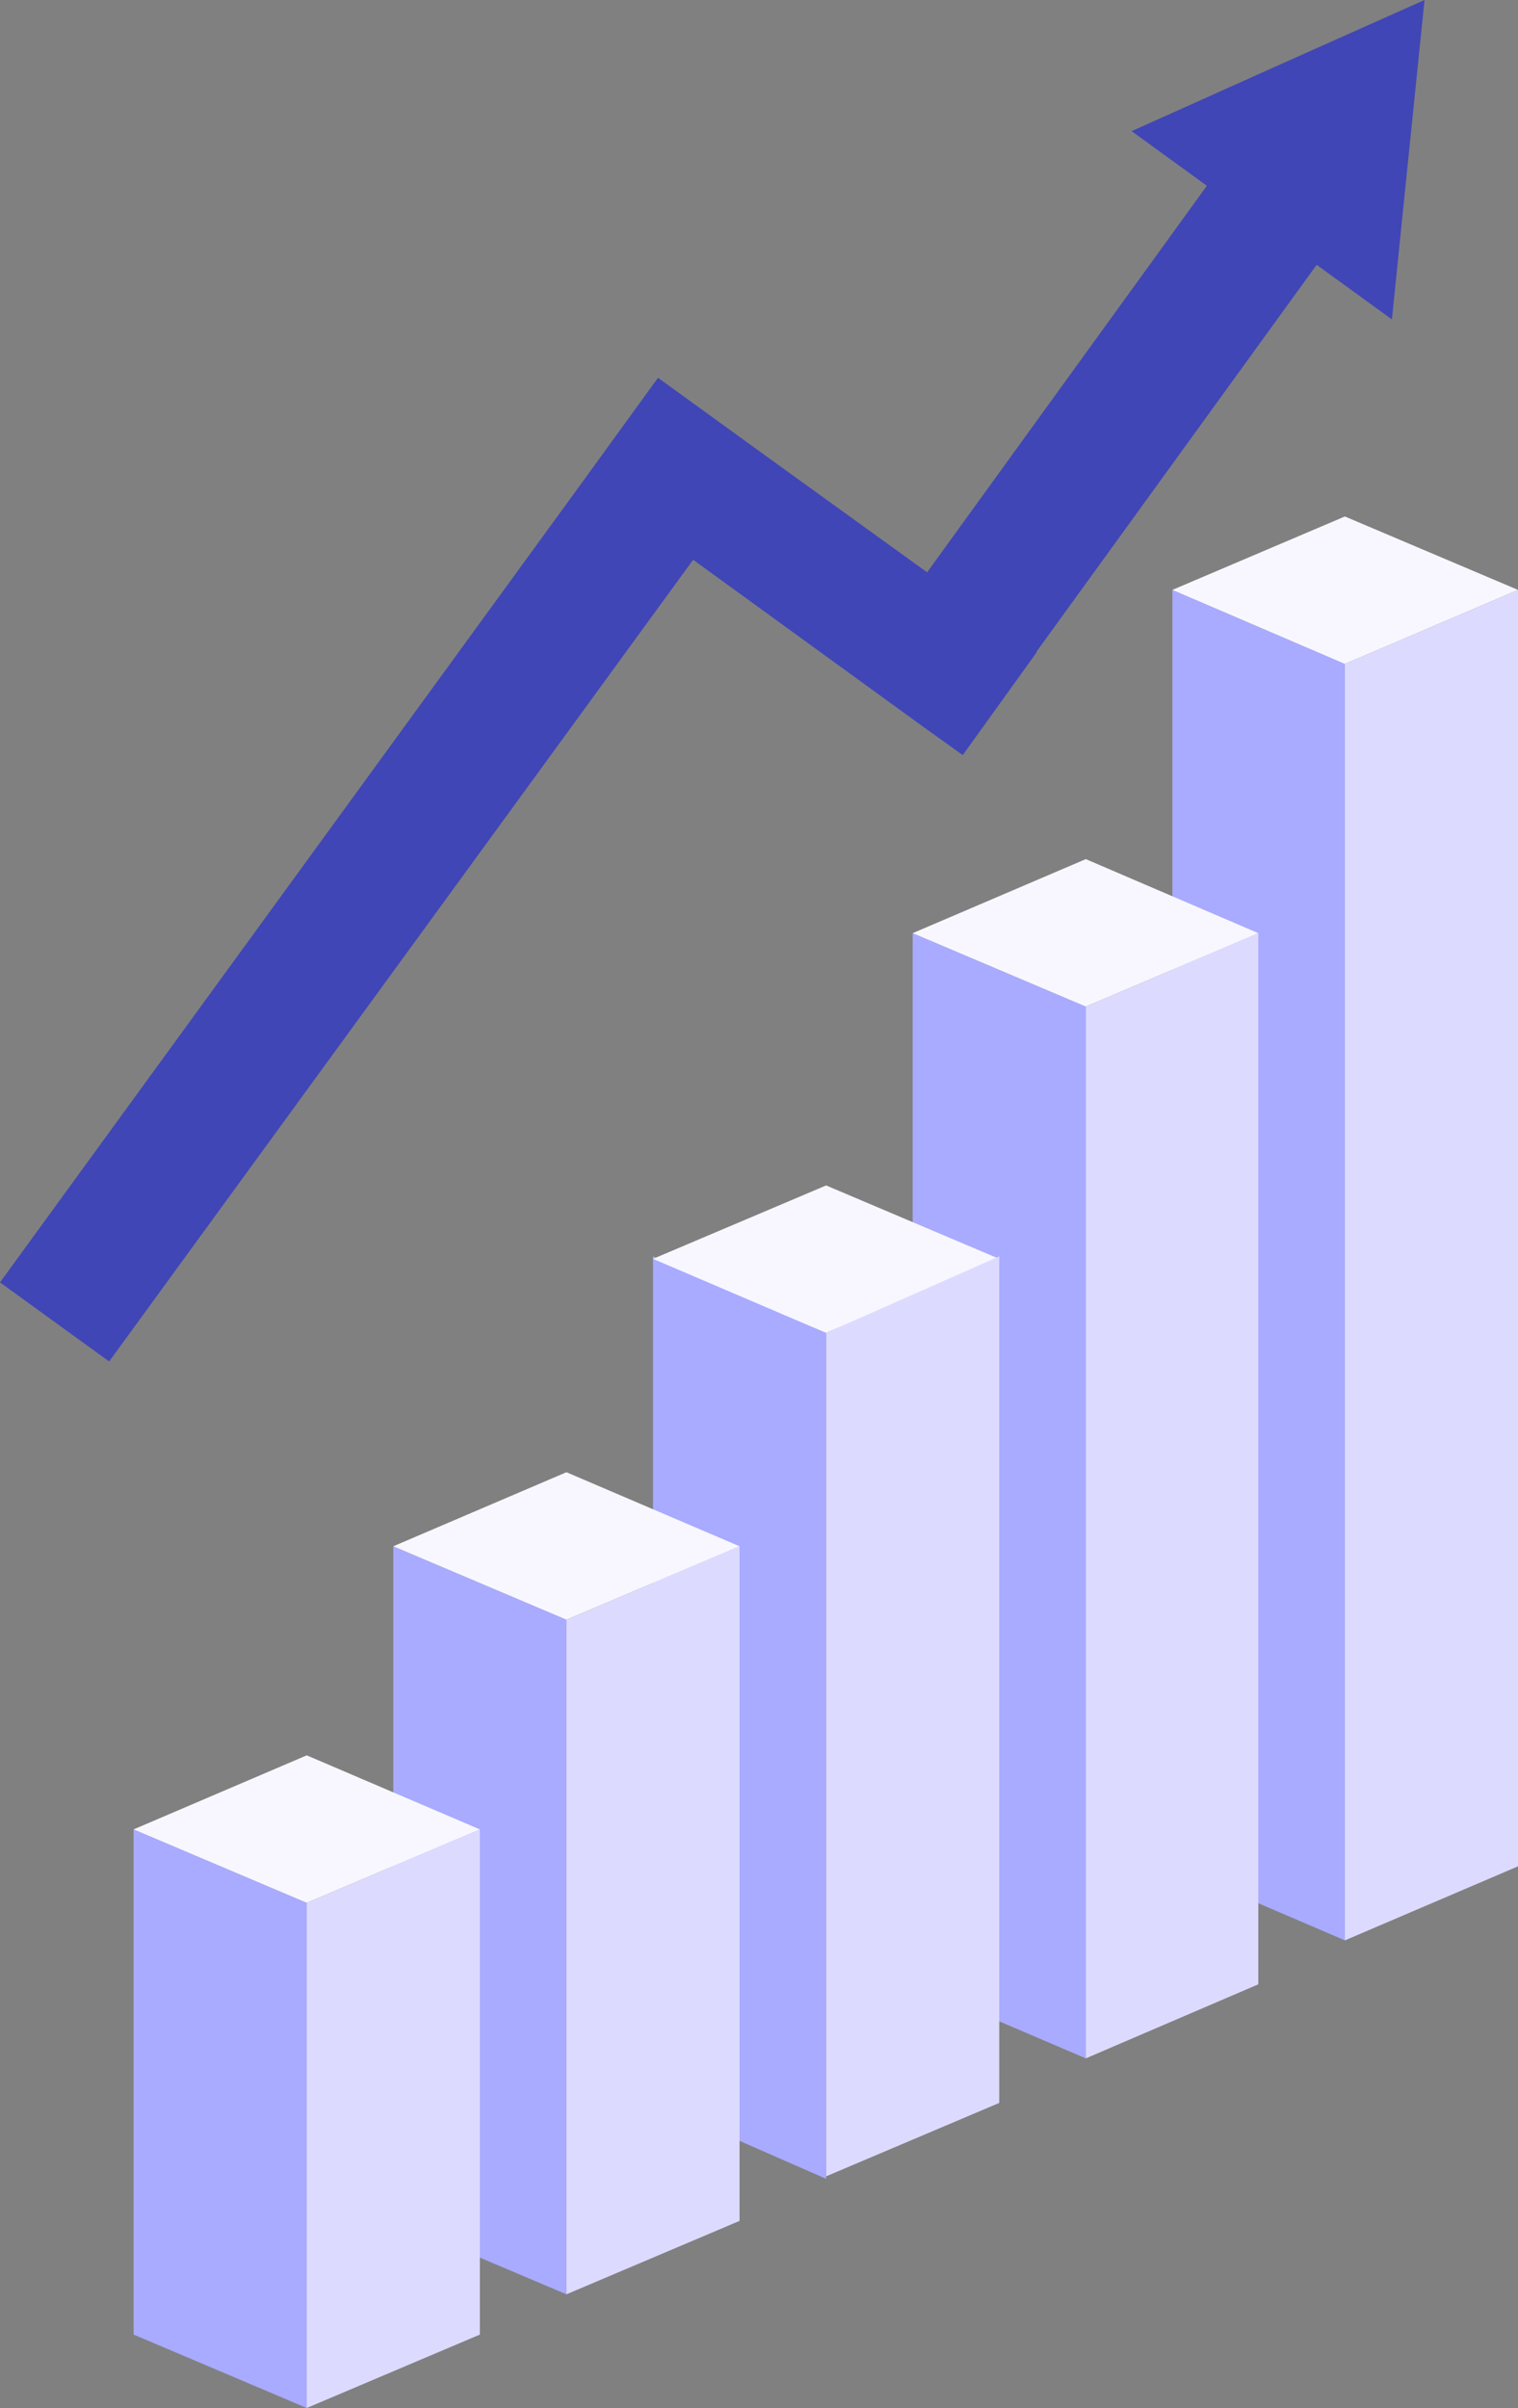
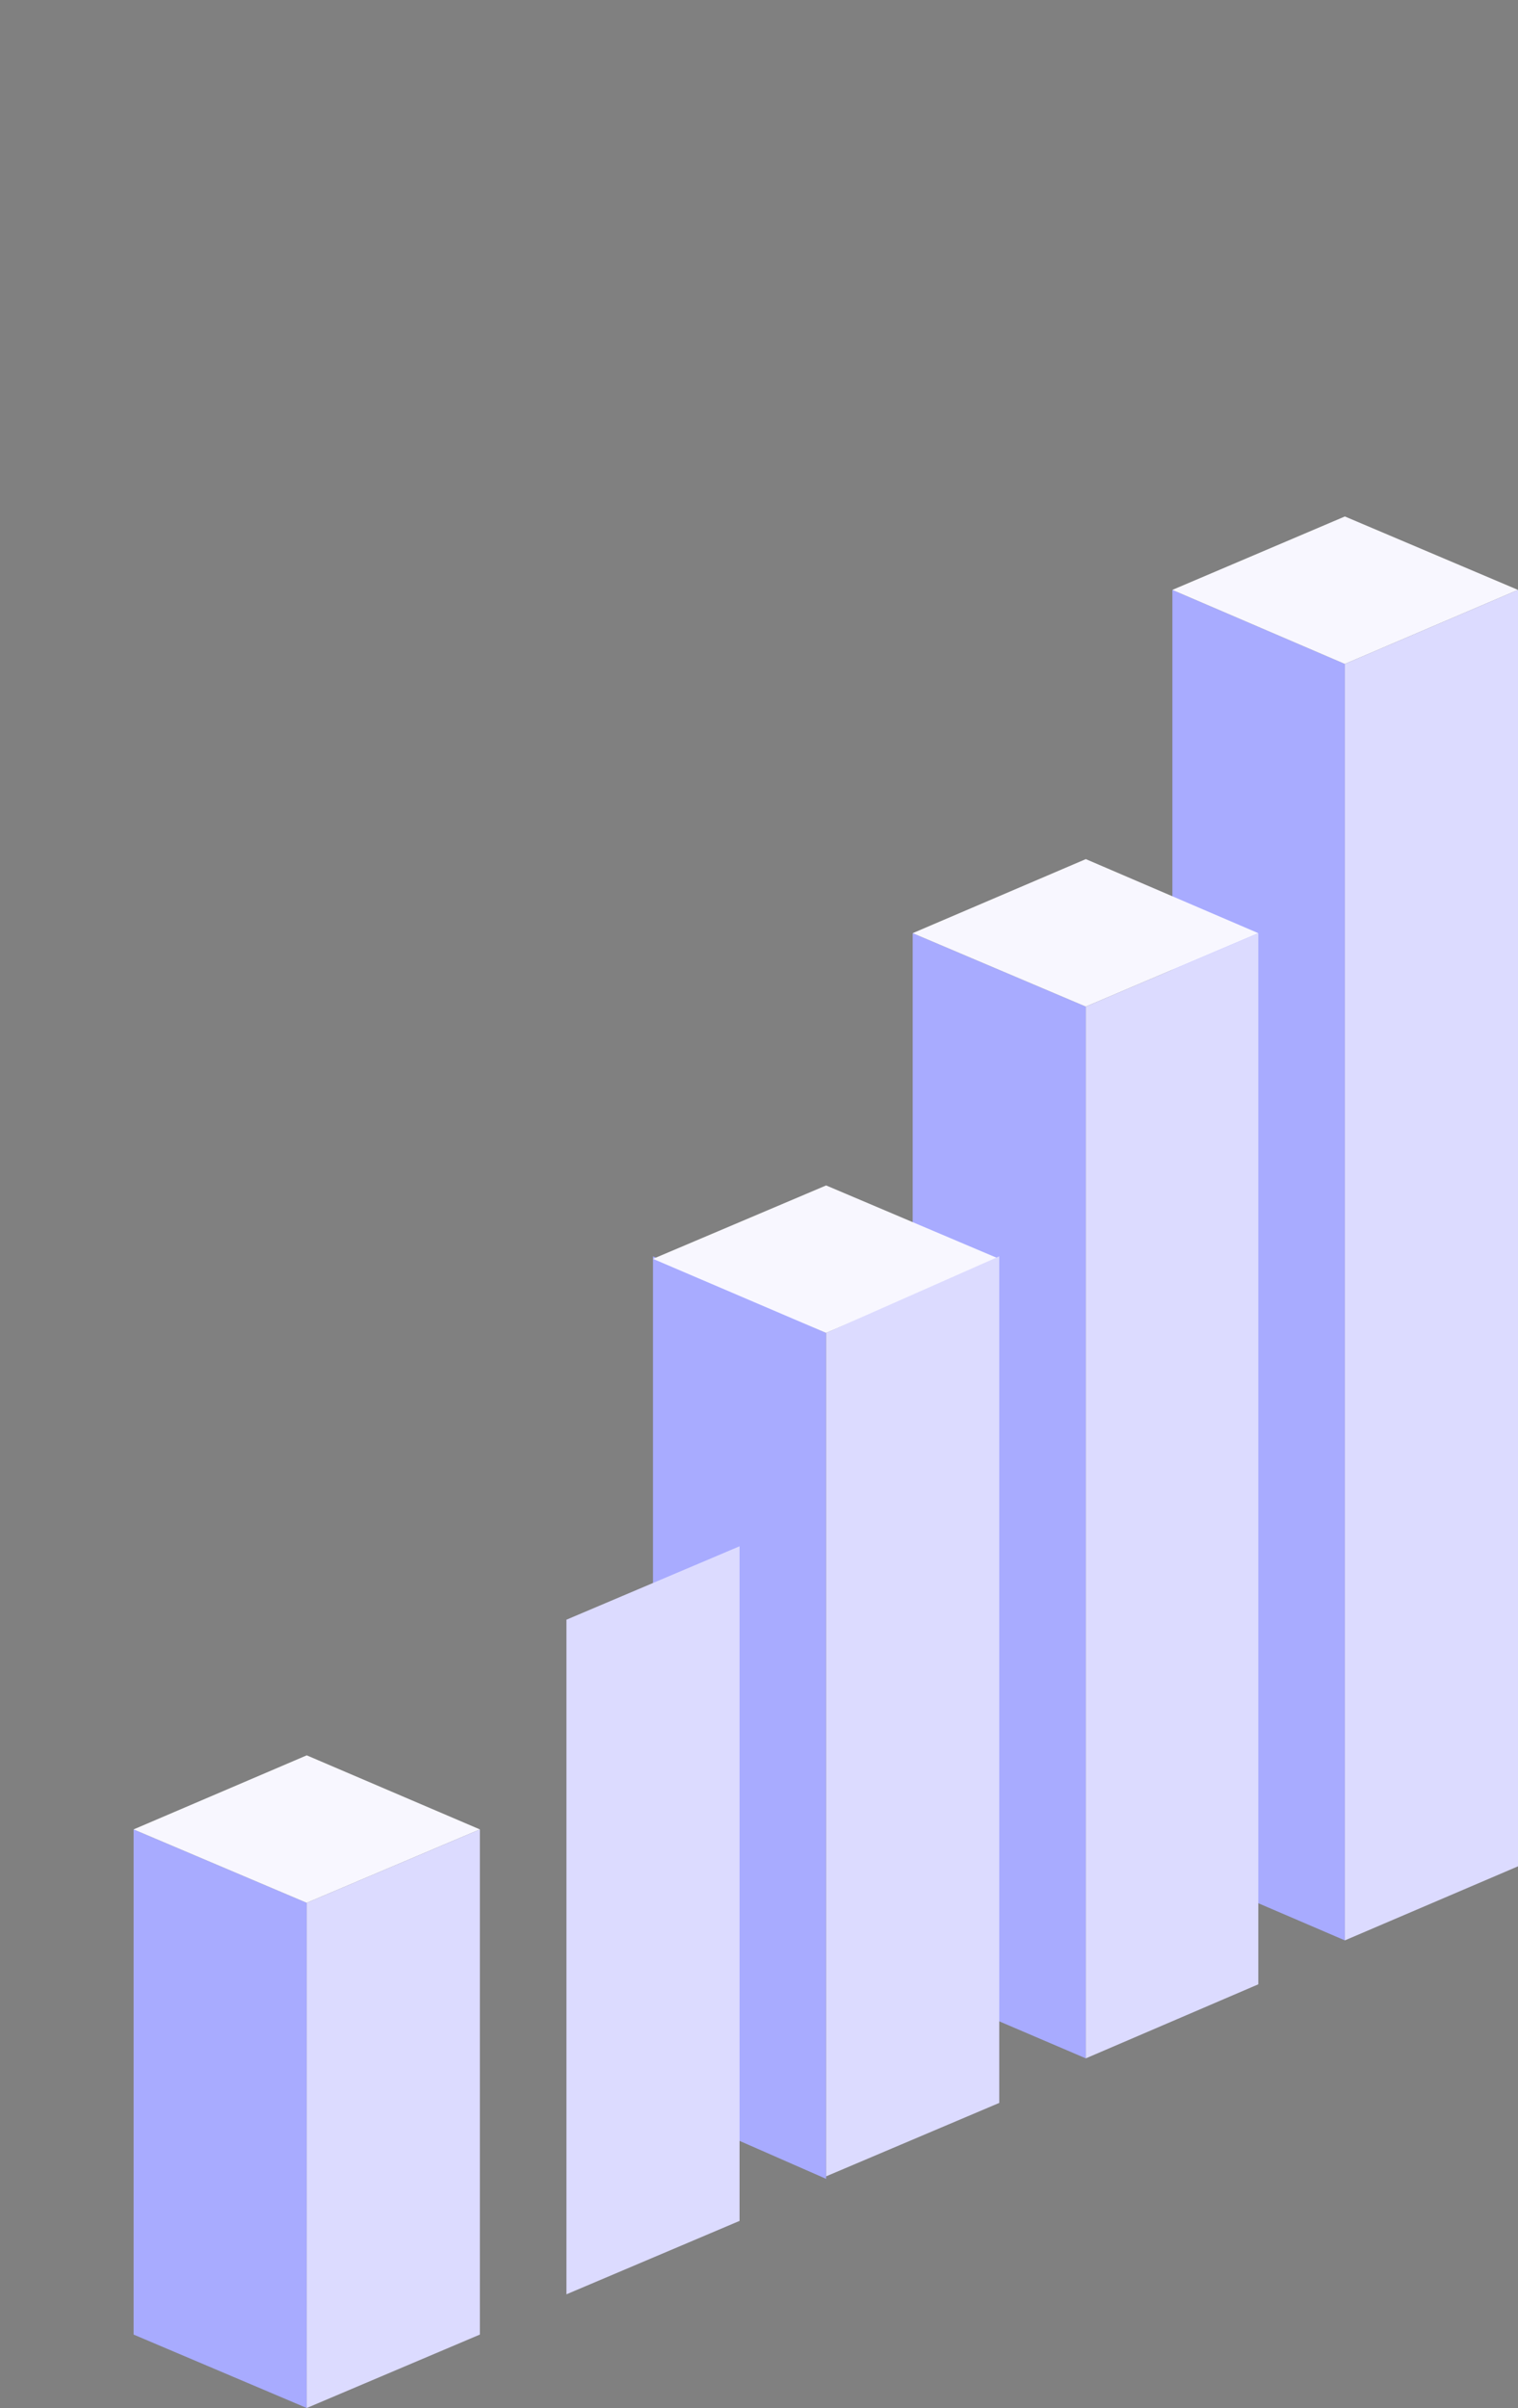
<svg xmlns="http://www.w3.org/2000/svg" id="Object" width="242" height="383.715" version="1.1" viewBox="0 0 242 383.715">
  <rect x="0" y="0" width="242" height="383.715" fill="#808080" stroke="none" />
  <defs>
    <style>
      .cls-1 {
        fill: #dcdbff;
      }

      .cls-1, .cls-2, .cls-3, .cls-4 {
        stroke-width: 0px;
      }

      .cls-2 {
        fill: #f8f7ff;
      }

      .cls-3 {
        fill: #4046b6;
      }

      .cls-4 {
        fill: #a8abff;
      }
    </style>
  </defs>
  <g>
    <polygon class="cls-4" points="186.9 94 186.9 297.4 214.4 309.2 214.4 105.8 186.9 94" />
    <polygon class="cls-2" points="242 94 214.4 82.3 186.9 94 214.4 105.8 242 94" />
    <polygon class="cls-1" points="214.4 105.8 214.4 309.2 242 297.4 242 94 214.4 105.8" />
  </g>
  <g>
    <polygon class="cls-4" points="145.5 148.7 145.5 316.2 173.1 328 173.1 160.4 145.5 148.7" />
    <polygon class="cls-2" points="200.6 148.7 173.1 136.9 145.5 148.7 173.1 160.4 200.6 148.7" />
    <polygon class="cls-1" points="173.1 160.4 173.1 328 200.6 316.2 200.6 148.7 173.1 160.4" />
  </g>
  <g>
    <polygon class="cls-4" points="104.1 200.2 104.1 335.1 131.7 347.2 131.7 212.4 104.1 200.2" />
    <polygon class="cls-2" points="159.3 200.6 131.7 188.9 104.1 200.6 131.7 212.4 159.3 200.6" />
    <polygon class="cls-1" points="131.7 212.4 131.7 346.8 159.3 335.1 159.3 200.2 131.7 212.4" />
  </g>
  <g>
-     <polygon class="cls-4" points="62.7 246.4 62.7 353.9 90.3 365.6 90.3 258.1 62.7 246.4" />
-     <polygon class="cls-2" points="117.9 246.4 90.3 234.6 62.7 246.4 90.3 258.1 117.9 246.4" />
    <polygon class="cls-1" points="90.3 258.1 90.3 365.6 117.9 353.9 117.9 246.4 90.3 258.1" />
  </g>
  <g>
    <polygon class="cls-4" points="21.3 291.515 21.3 372.015 48.9 383.715 48.9 303.215 21.3 291.515" />
    <polygon class="cls-2" points="76.5 291.515 48.9 279.715 21.3 291.515 48.9 303.215 76.5 291.515" />
    <polygon class="cls-1" points="48.9 303.215 48.9 383.715 76.5 372.015 76.5 291.515 48.9 303.215" />
  </g>
-   <polygon class="cls-3" points="203.8 10.4 180.4 20.9 192.4 29.6 147.8 91.2 122.3 72.8 122.3 72.8 104.9 60.2 104.9 60.2 104.9 60.2 93 76.6 93 76.6 0 204.35 17.4 216.95 110.5 89.2 147.3 115.9 153.3 120.2 153.3 120.2 153.5 120.3 165.3 103.9 165.2 103.9 209.9 42.2 221.9 50.9 224.5 25.4 227.1 0 203.8 10.4" />
</svg>